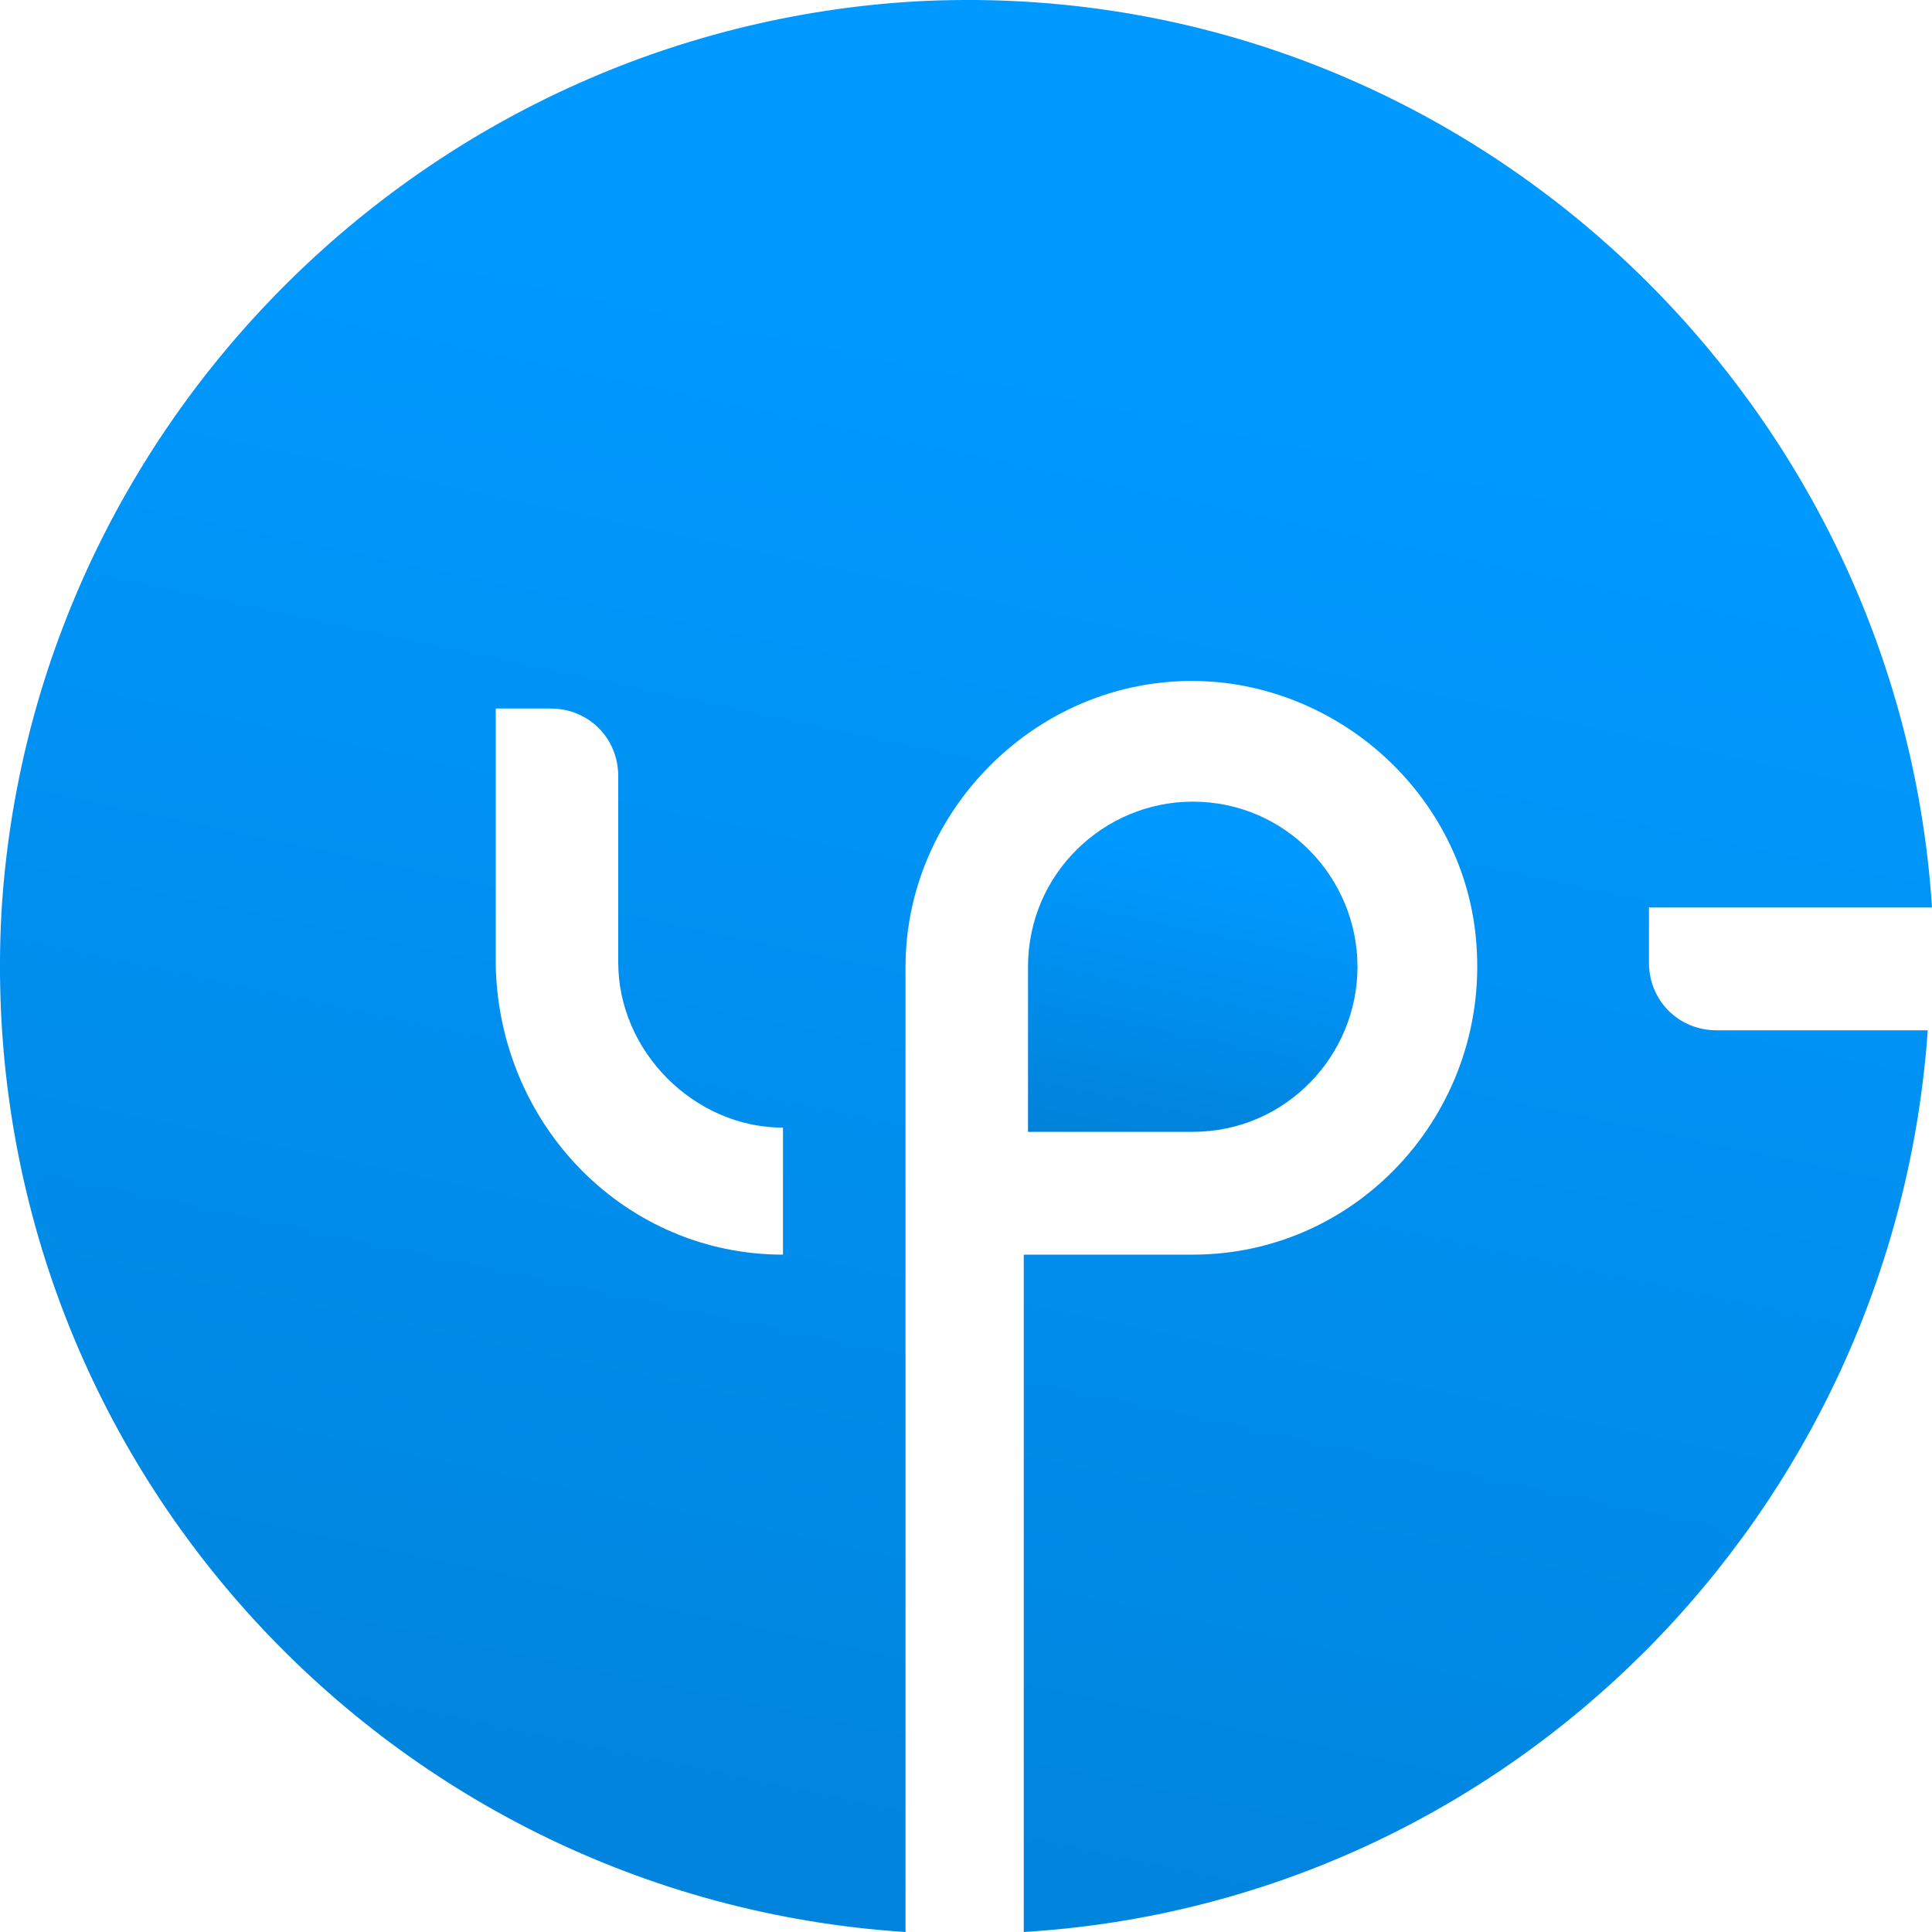
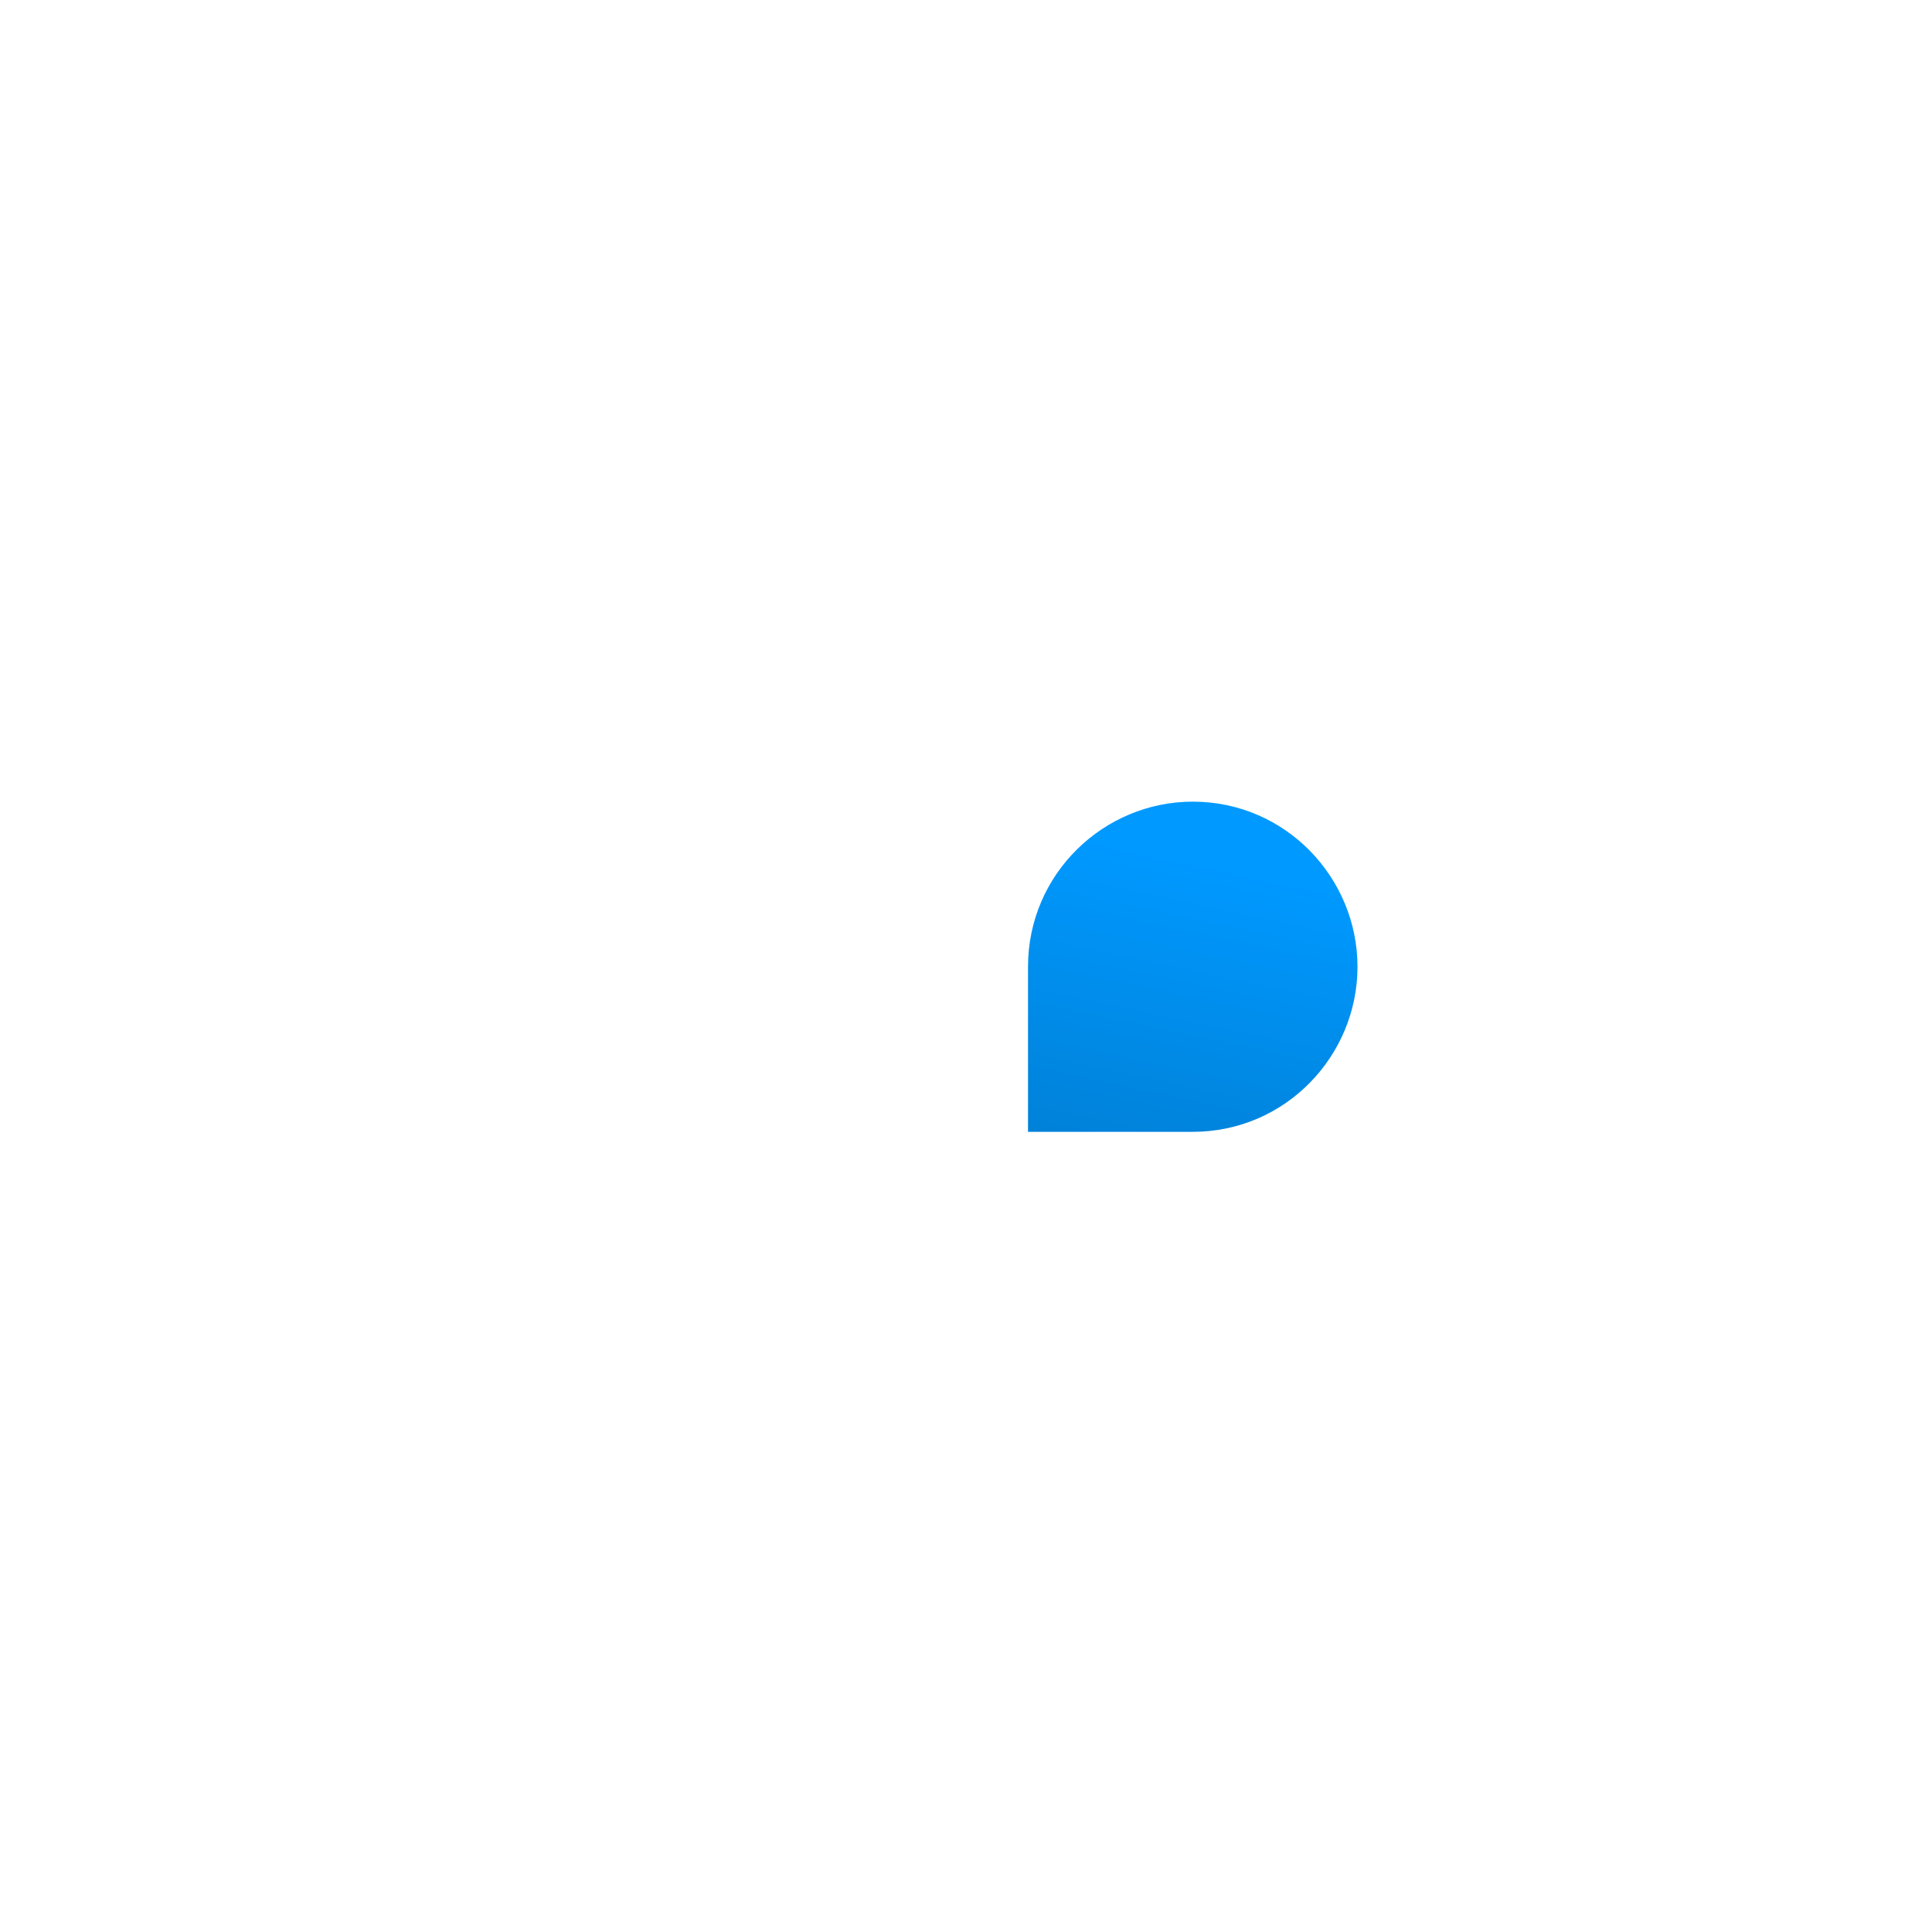
<svg xmlns="http://www.w3.org/2000/svg" width="30" height="30" viewBox="0 0 30 30" fill="none">
  <path d="M21.079 15.012C21.079 13.631 19.964 12.448 18.521 12.448C17.143 12.448 15.963 13.565 15.963 15.012V17.575H18.521C19.964 17.575 21.079 16.392 21.079 15.012Z" fill="url(#paint0_linear_3_326)" />
-   <path d="M25.605 14.946V14.091H30C29.475 6.005 22.522 -0.437 14.192 0.023C6.583 0.483 0.483 6.597 0.023 14.157C-0.436 22.506 5.927 29.474 14.061 30V17.575V15.012C14.061 12.448 16.356 10.278 19.046 10.607C21.079 10.87 22.719 12.514 22.916 14.551C23.178 17.181 21.145 19.482 18.521 19.482H15.897V30C23.441 29.54 29.41 23.492 29.934 15.998H26.655C26.064 15.998 25.605 15.537 25.605 14.946ZM12.158 19.482C9.731 19.482 7.764 17.51 7.698 15.012V11.002H8.551C9.141 11.002 9.6 11.462 9.6 12.053V14.946C9.6 16.326 10.781 17.51 12.158 17.51V19.482Z" fill="url(#paint1_linear_3_326)" />
  <defs>
    <linearGradient id="paint0_linear_3_326" x1="18.639" y1="12.448" x2="17.104" y2="19.715" gradientUnits="userSpaceOnUse">
      <stop offset="0.122" stop-color="#0099FF" />
      <stop offset="1" stop-color="#0078C9" />
    </linearGradient>
    <linearGradient id="paint1_linear_3_326" x1="15.692" y1="-1.44563e-07" x2="6.727" y2="42.528" gradientUnits="userSpaceOnUse">
      <stop offset="0.122" stop-color="#0099FF" />
      <stop offset="1" stop-color="#0078C9" />
    </linearGradient>
  </defs>
</svg>